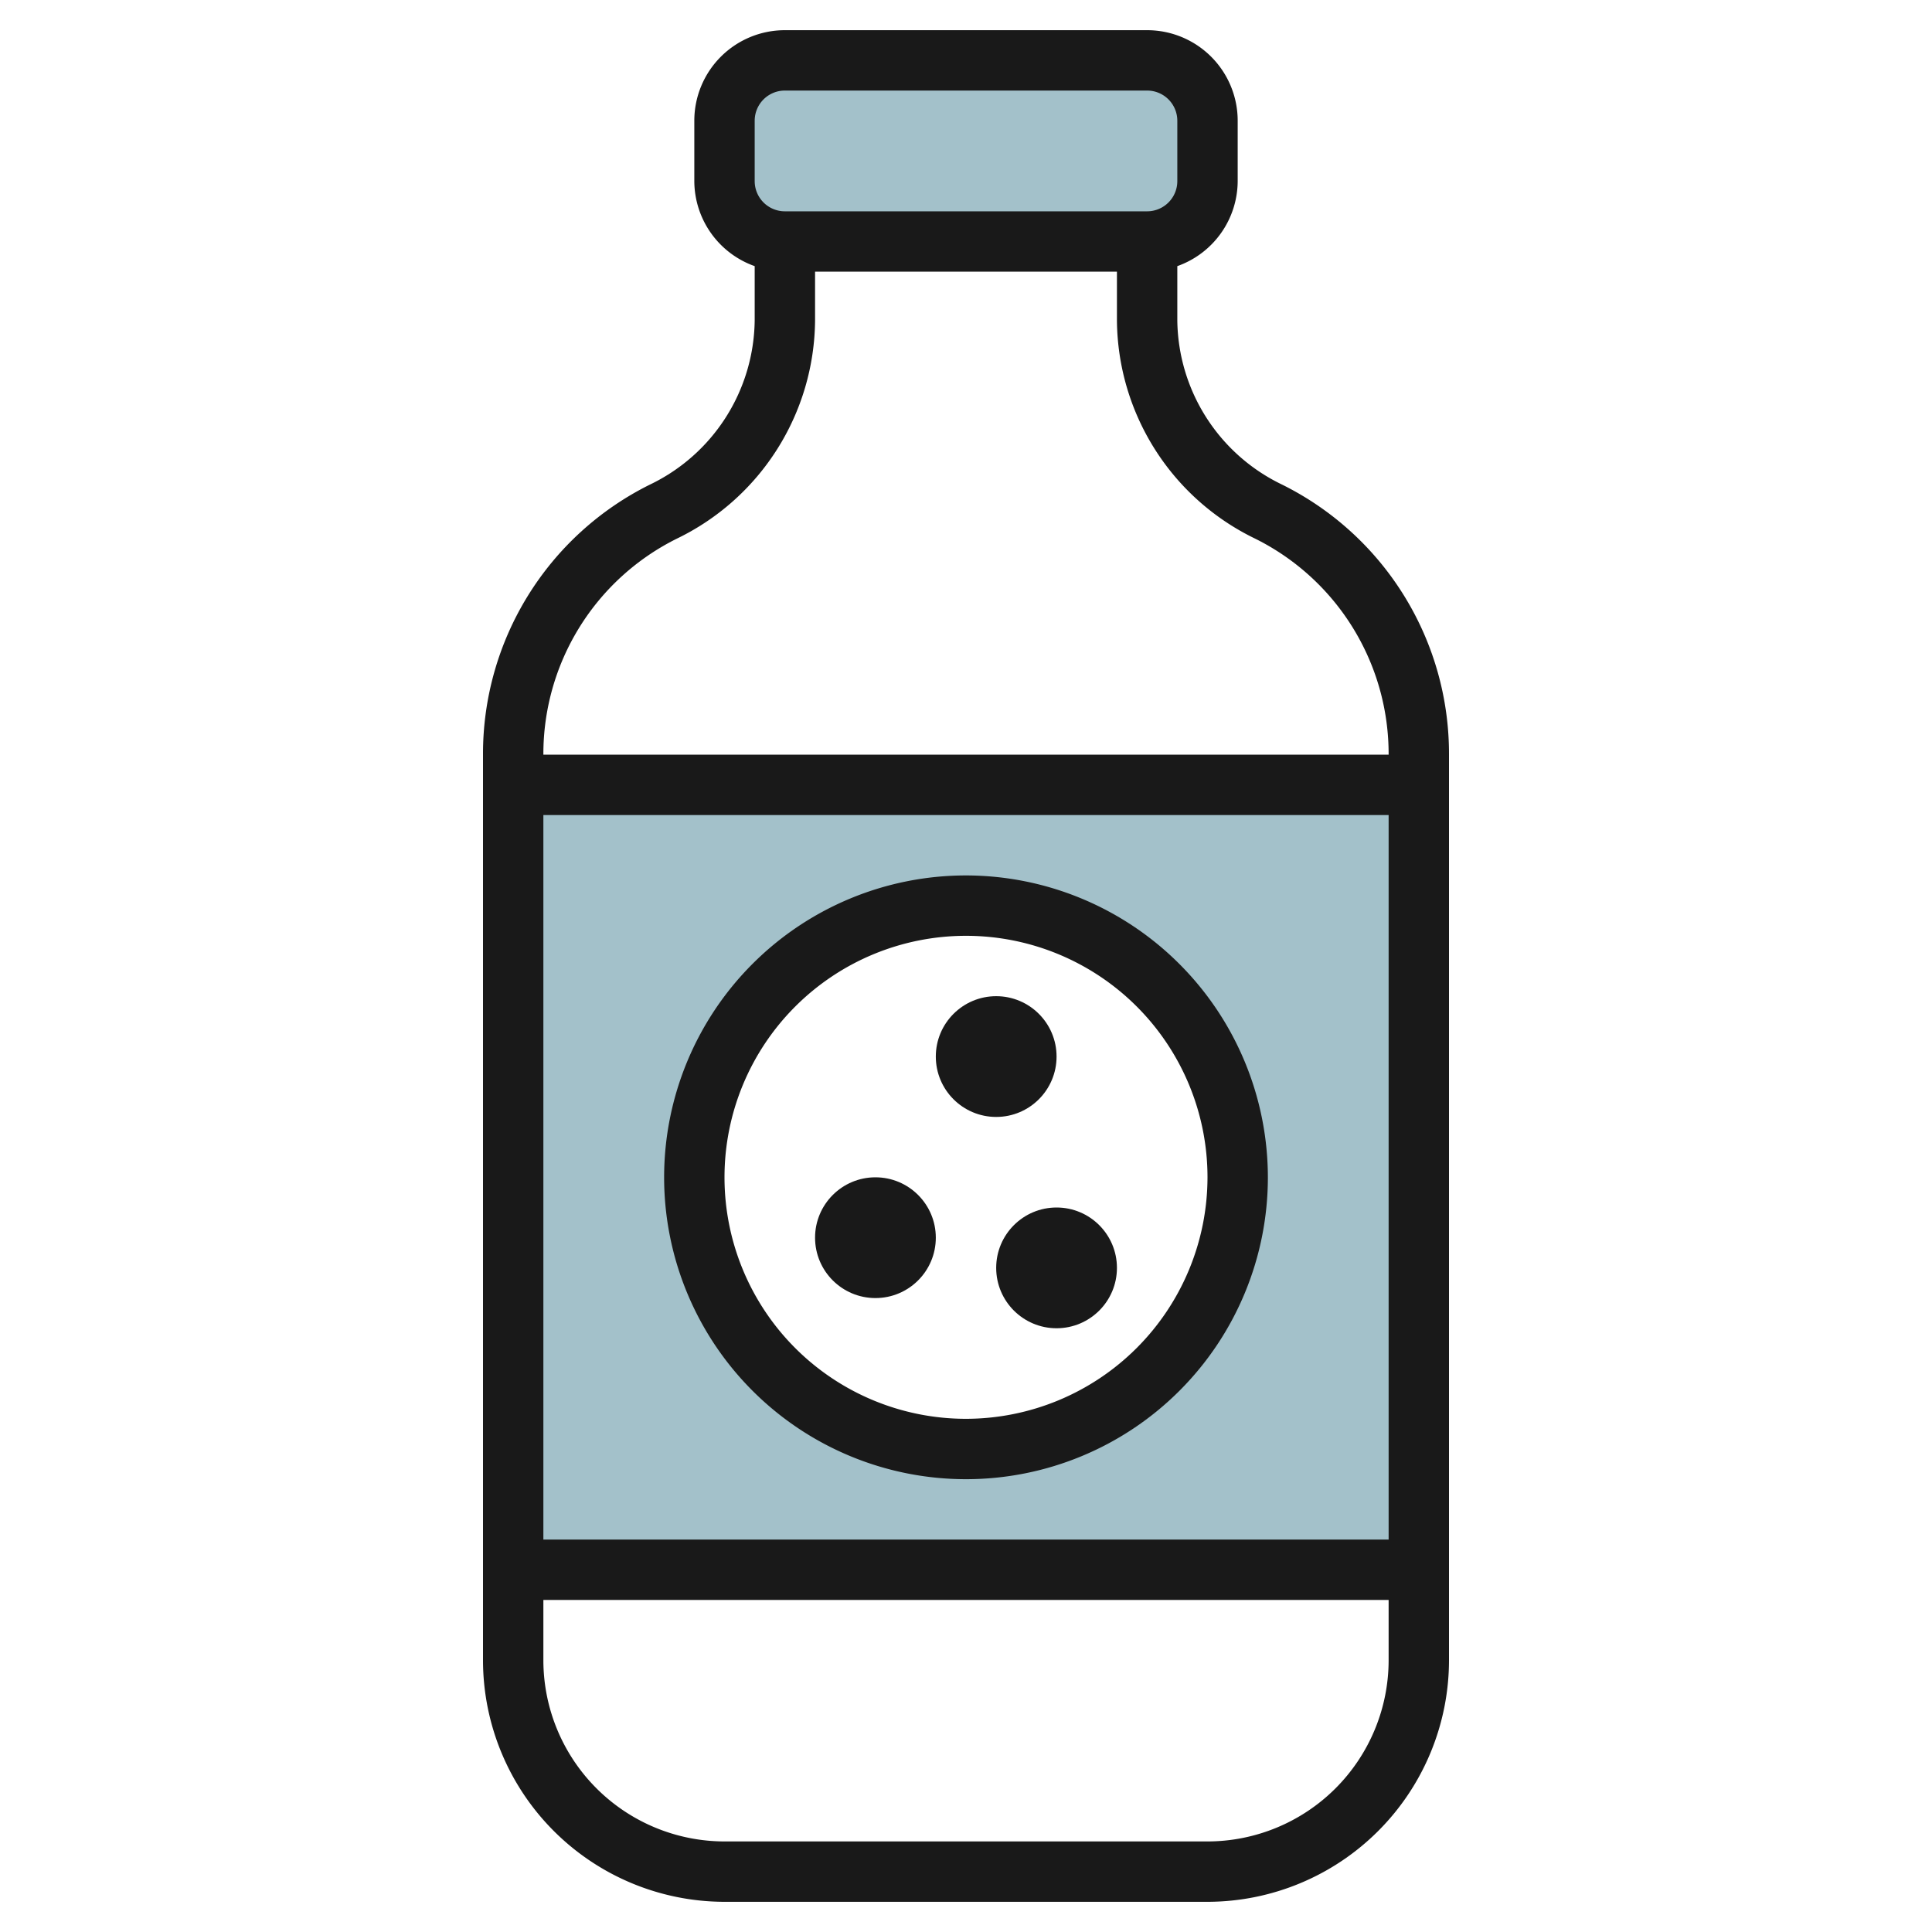
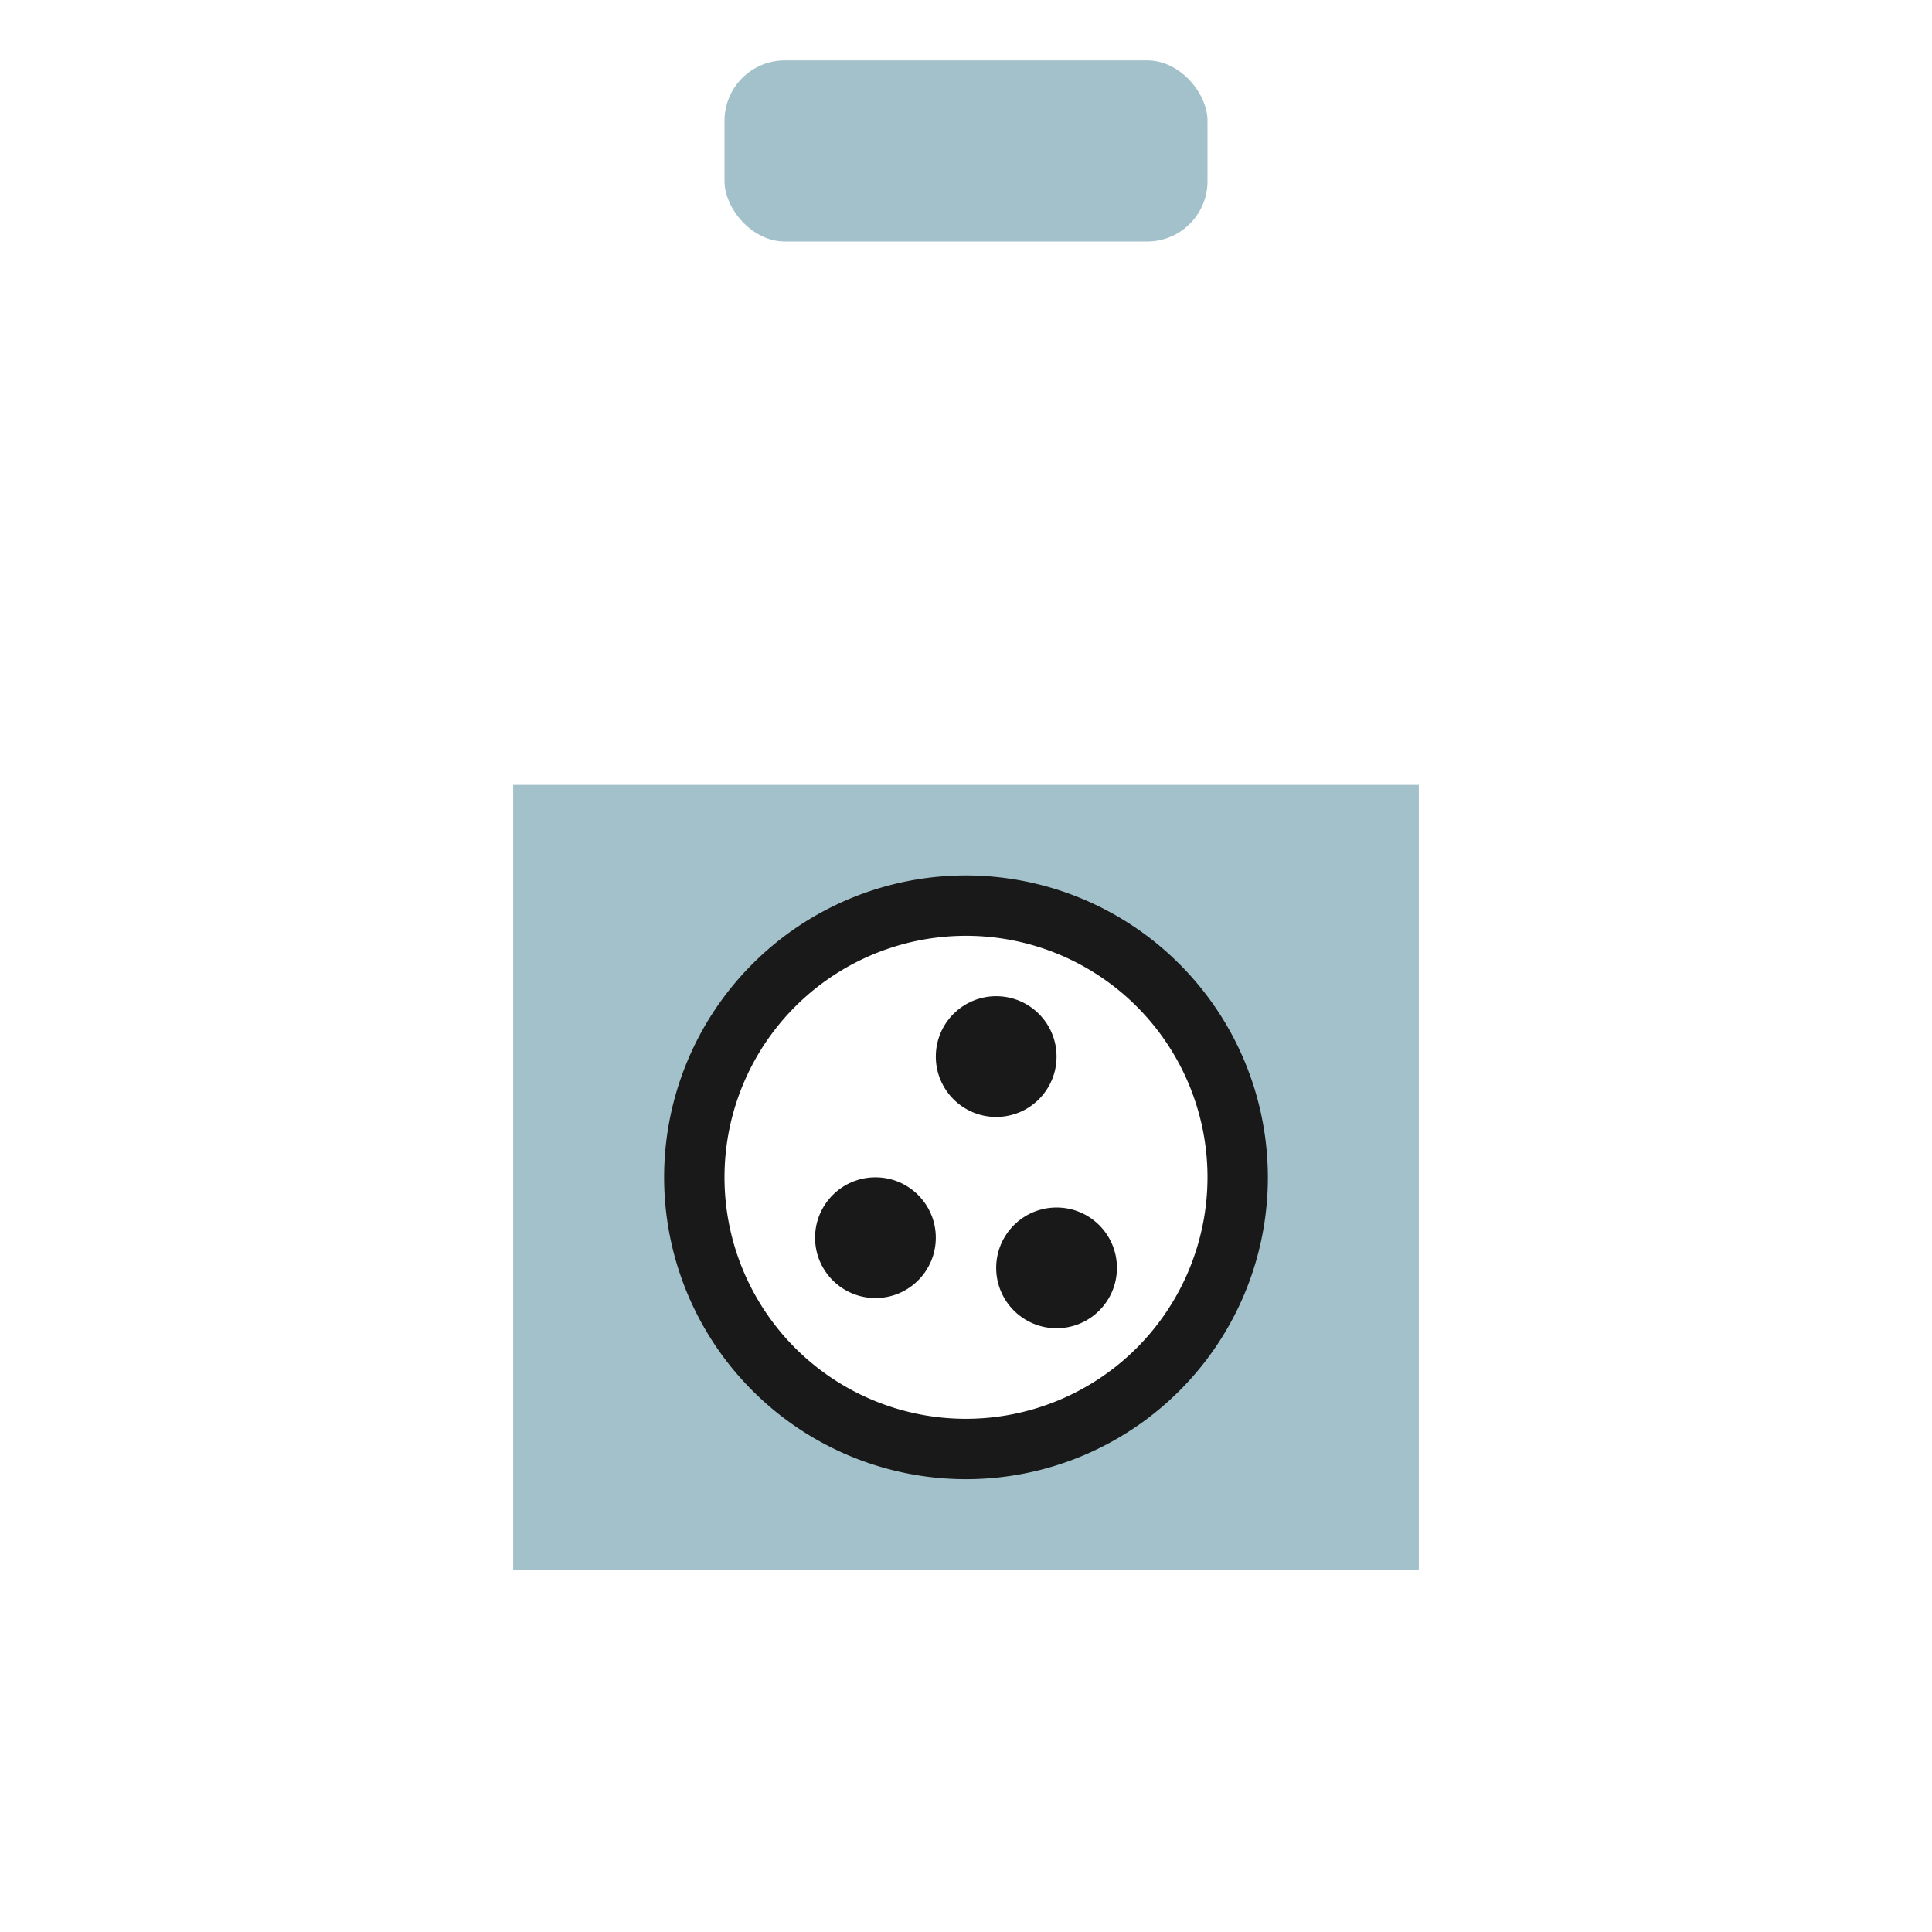
<svg xmlns="http://www.w3.org/2000/svg" height="512" viewBox="0 0 64 64" width="512">
  <g id="Layer_28" data-name="Layer 28">
    <rect fill="#a3c1ca" height="6" rx="2" width="16" x="24" y="2" />
    <path d="m17 26v26h30v-26zm15 22a9 9 0 1 1 9-9 9 9 0 0 1 -9 9z" fill="#a3c1ca" />
    <g fill="#191919">
-       <path d="m42.473 16.054a6.111 6.111 0 0 1 -3.473-5.438v-1.8a3 3 0 0 0 2-2.816v-2a3 3 0 0 0 -3-3h-12a3 3 0 0 0 -3 3v2a3 3 0 0 0 2 2.816v1.8a6.111 6.111 0 0 1 -3.473 5.438 9.953 9.953 0 0 0 -5.527 8.946v30a8.009 8.009 0 0 0 8 8h16a8.009 8.009 0 0 0 8-8v-30a9.953 9.953 0 0 0 -5.527-8.946zm-17.473-12.054a1 1 0 0 1 1-1h12a1 1 0 0 1 1 1v2a1 1 0 0 1 -1 1h-12a1 1 0 0 1 -1-1zm-7 23h28v24h-28zm22 34h-16a6.006 6.006 0 0 1 -6-6v-2h28v2a6.006 6.006 0 0 1 -6 6zm-22-36a7.963 7.963 0 0 1 4.422-7.157 8.1 8.1 0 0 0 4.578-7.227v-1.616h10v1.616a8.1 8.1 0 0 0 4.578 7.227 7.963 7.963 0 0 1 4.422 7.157z" />
      <path d="m32 29a10 10 0 1 0 10 10 10.011 10.011 0 0 0 -10-10zm0 18a8 8 0 1 1 8-8 8.009 8.009 0 0 1 -8 8z" />
      <circle cx="29" cy="41" r="2" />
      <circle cx="35" cy="42" r="2" />
      <circle cx="33" cy="35" r="2" />
    </g>
  </g>
</svg>